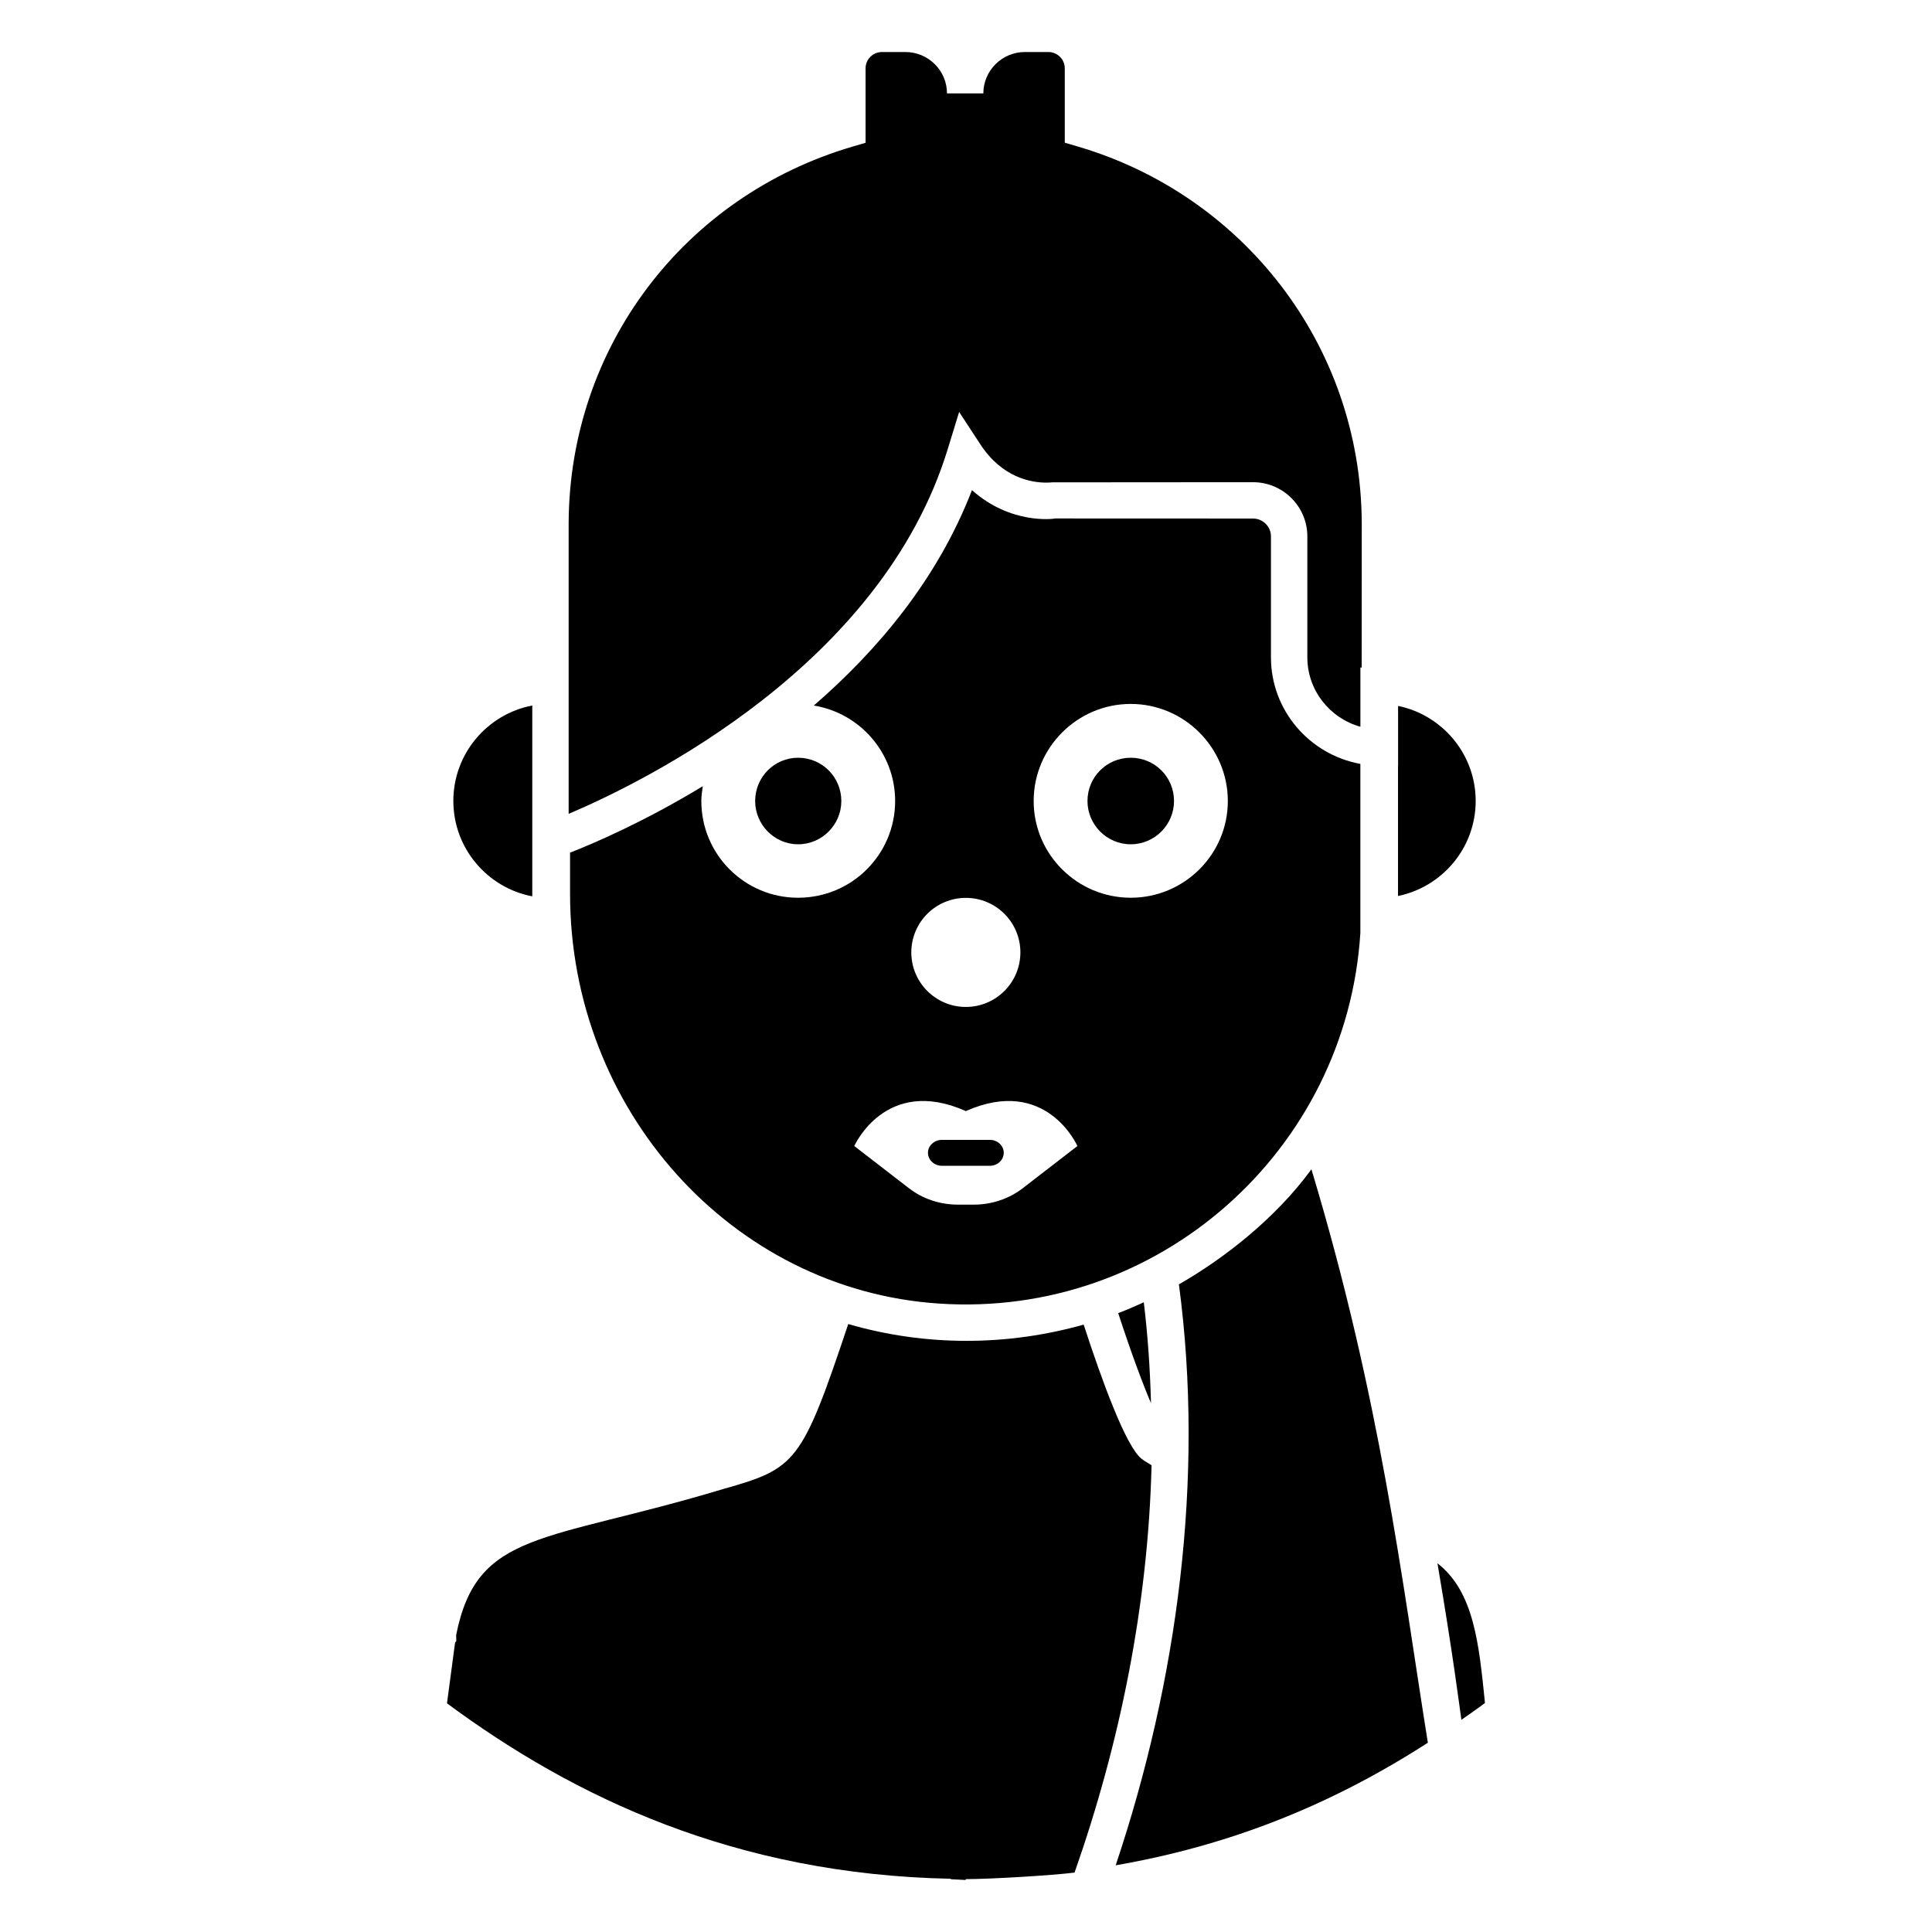
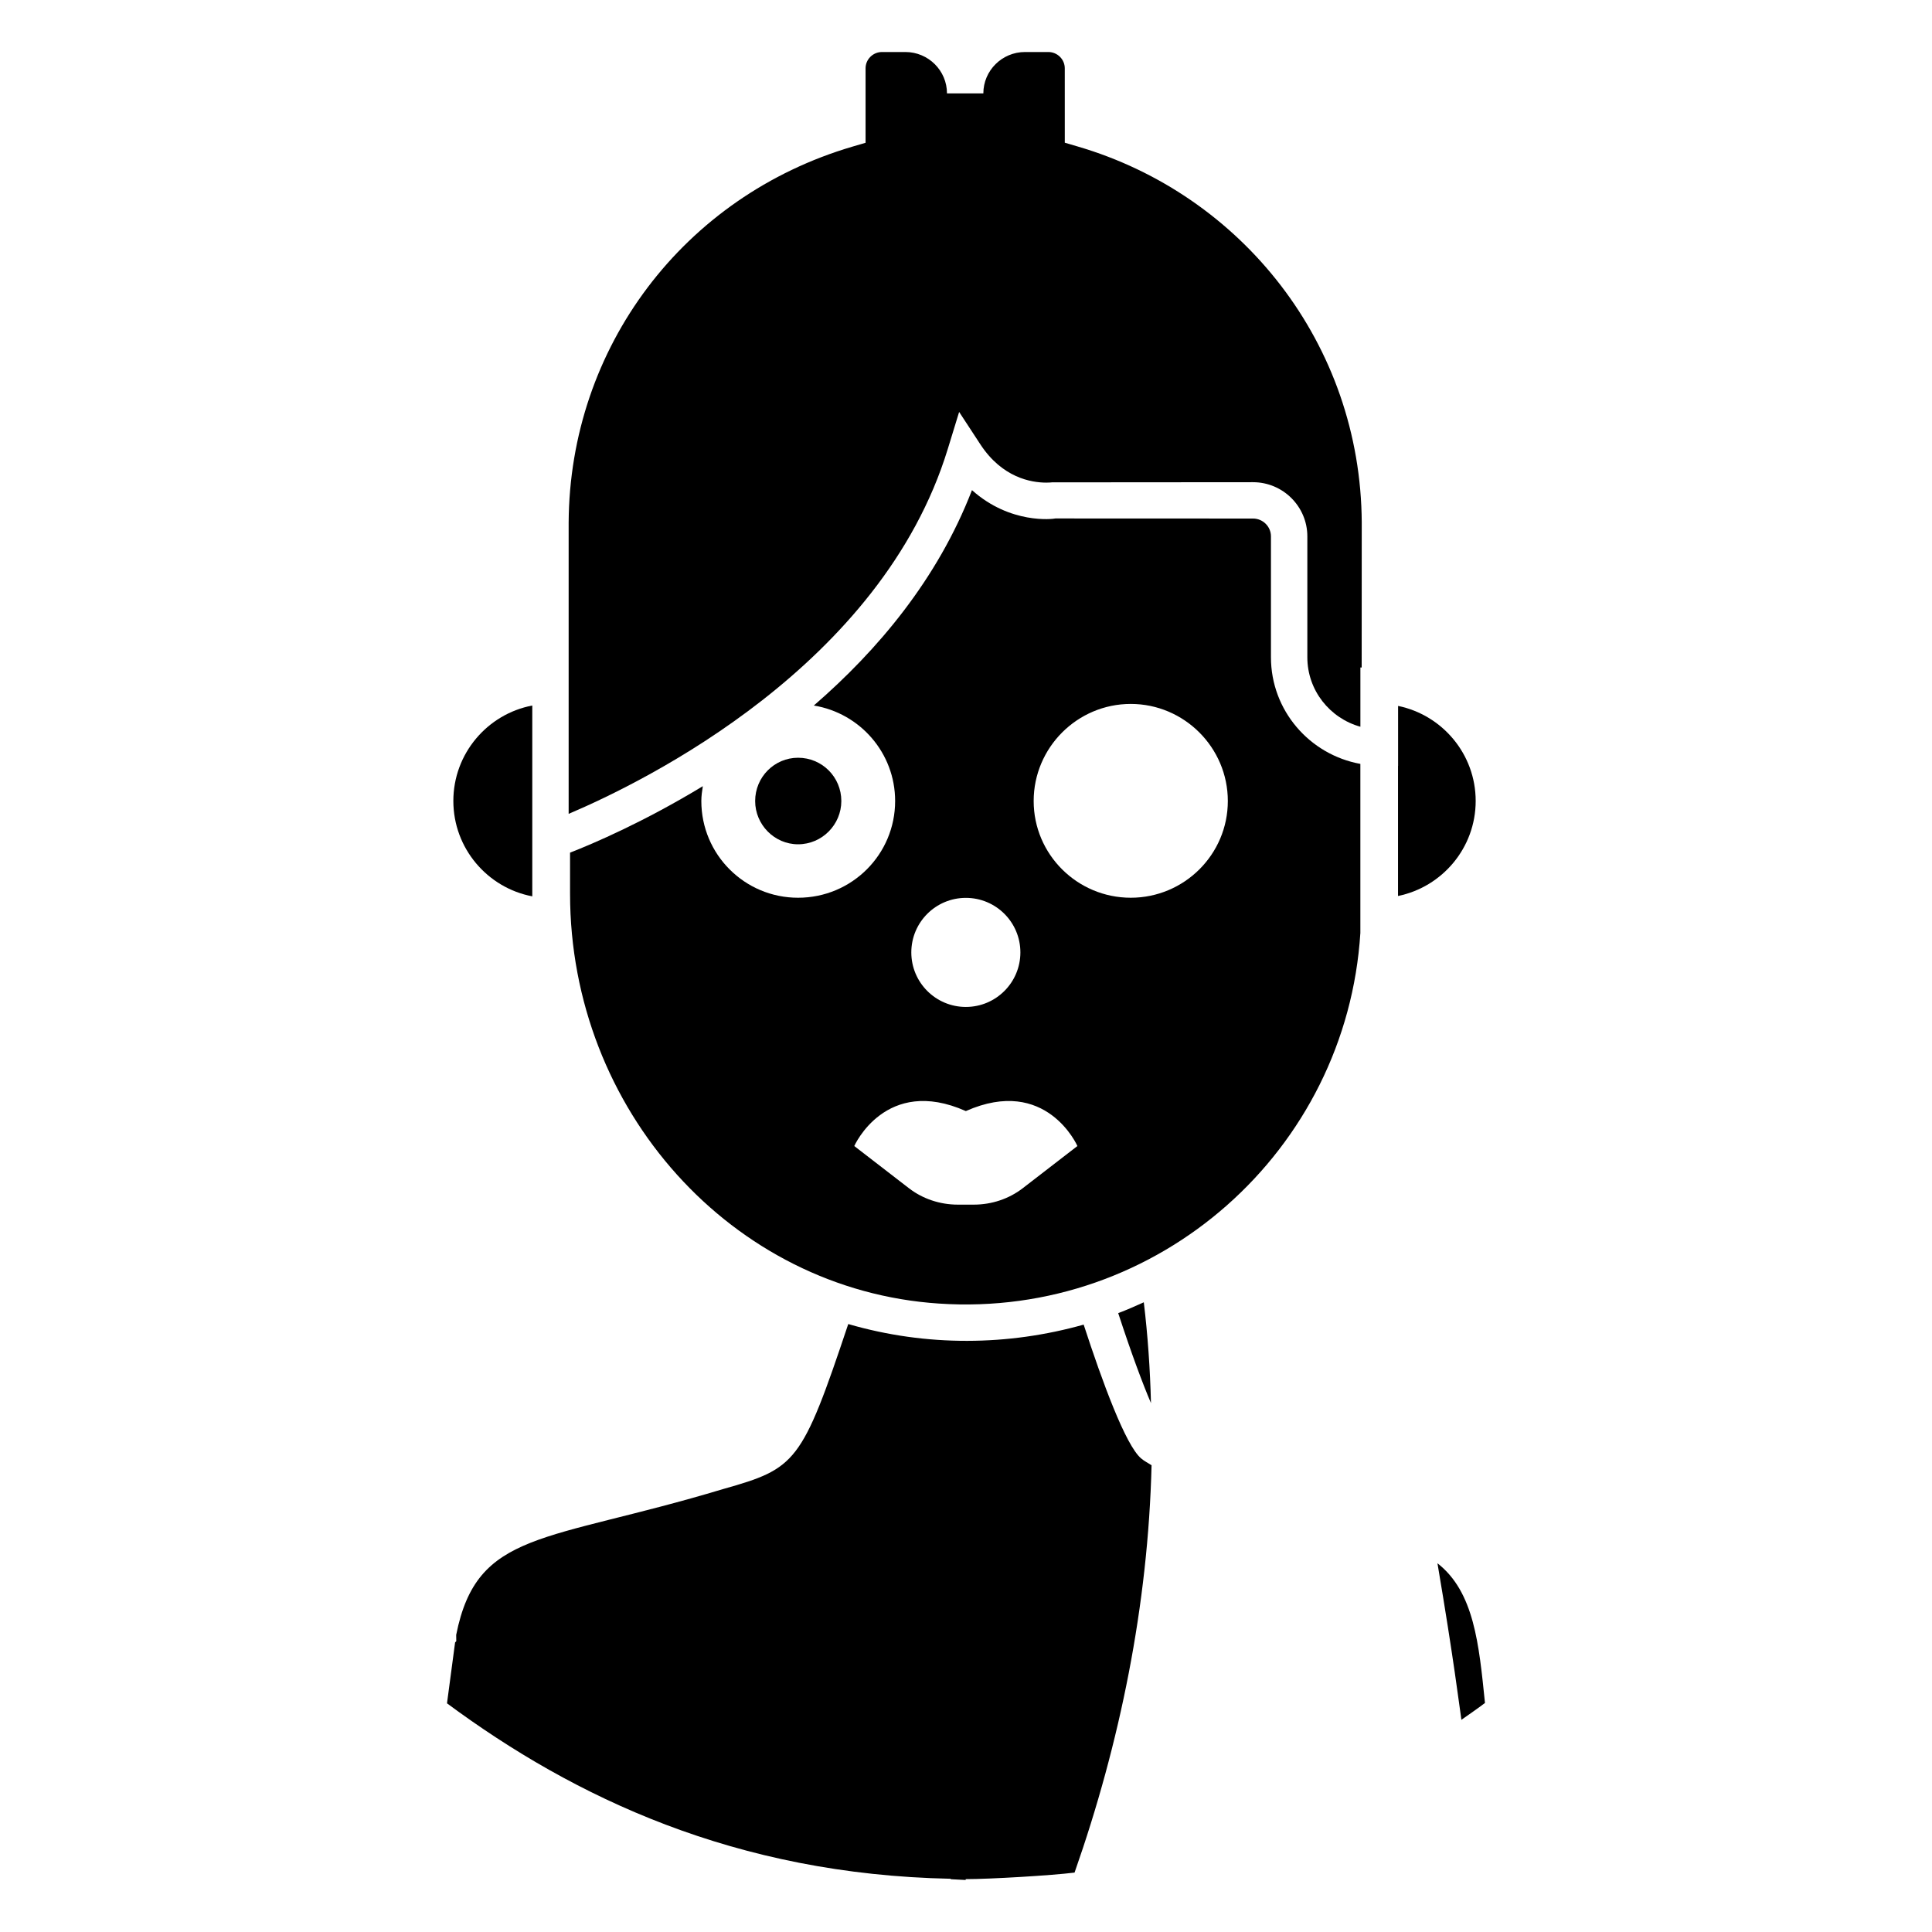
<svg xmlns="http://www.w3.org/2000/svg" fill="#000000" width="800px" height="800px" version="1.1" viewBox="144 144 512 512">
  <g>
    <path d="m504.51 391.21v-44.77c-13.453-2.445-23.695-14.156-23.695-28.254v-32.043c0-2.598-2.137-4.723-4.762-4.723l-52.367-0.02c-0.621 0.152-11.941 1.582-22.105-7.508-9.137 23.648-25.02 42.453-41.91 57.082 12.242 2.008 21.547 12.566 21.547 25.305 0 14.164-11.469 25.633-25.727 25.633-14.164 0-25.633-11.465-25.633-25.633 0-1.344 0.195-2.641 0.395-3.93-15.664 9.504-29.023 15.207-35.184 17.617v10.883c0 57.277 42.93 104.99 97.742 108.61 58.172 3.918 108.07-40.516 111.7-98.25zm-104.55-9.266c7.984 0 14.453 6.473 14.453 14.453 0 7.984-6.473 14.453-14.453 14.453-7.984 0-14.453-6.473-14.453-14.453 0-7.981 6.469-14.453 14.453-14.453zm15.07 76.953c-3.633 2.805-8.219 4.344-12.957 4.344h-4.234c-4.734 0-9.32-1.535-12.957-4.344l-14.492-11.188s8.293-18.727 29.566-9.262c21.344-9.465 29.566 9.262 29.566 9.262zm2.902-102.62c0-14.164 11.562-25.727 25.727-25.727 14.164 0 25.727 11.562 25.727 25.727s-11.562 25.633-25.727 25.633c-14.164-0.004-25.727-11.469-25.727-25.633z" />
-     <path d="m443.66 344.81c-6.359 0-11.465 5.106-11.465 11.469 0 6.262 5.106 11.465 11.465 11.465s11.469-5.203 11.469-11.465c0-6.359-5.109-11.469-11.469-11.469z" />
-     <path d="m406.31 446.08h-12.699c-2.012 0-3.691 1.551-3.691 3.41 0 1.906 1.676 3.457 3.691 3.457h12.699c2.062 0 3.691-1.551 3.691-3.457-0.004-1.859-1.633-3.41-3.691-3.41z" />
    <path d="m535.07 356.26c0-12.414-8.848-22.781-20.562-25.184v15.887h-0.02v34.484c11.723-2.391 20.582-12.766 20.582-25.188z" />
    <path d="m395.17 262.99 3.012-9.824 5.629 8.602c5.777 8.816 13.43 10.133 17.484 10.133 0.809 0 1.336-0.055 1.469-0.074l53.309-0.039c7.941 0.008 14.387 6.457 14.387 14.359v32.043c0 8.77 5.965 16.152 14.059 18.402v-15.703h0.34c0-0.965 0.02-40.938 0.02-38.402-0.258-47.32-31.773-86.902-75.234-99.652l-3.465-1.016-0.004-19.715c0-2.379-1.957-4.32-4.356-4.32h-6.184c-6.09 0-11.039 4.922-11.039 10.973h-9.637c0.004-6.051-4.945-10.973-11.027-10.973h-6.191c-2.398 0-4.356 1.938-4.356 4.32v19.734l-3.465 1.016c-44.746 13.156-74.98 53.203-75.223 99.66v77.164c20.316-8.621 82.922-39.352 100.47-96.688z" />
    <path d="m366.96 356.28c0-6.359-5.106-11.469-11.465-11.469-6.262 0-11.371 5.106-11.371 11.469 0 6.262 5.106 11.465 11.371 11.465 6.356 0 11.465-5.203 11.465-11.465z" />
    <path d="m449.18 532.31c-0.93-0.613-1.898-1.066-2.781-1.824-4.106-3.473-10.285-20.305-15.215-35.449-19.953 5.621-41.566 5.902-62.387-0.152-12.348 36.922-13.82 38.25-33.145 43.723-47.324 14.258-65.207 10.828-70.758 38.652l0.023 1.676-0.309 0.312-0.004 0.02c-0.285 2.215-0.887 6.766-2.082 15.645-0.02 0.156-0.035 0.34-0.055 0.492 33.723 24.953 76.484 45.348 133.49 46.488l-0.004 0.117c1.344 0.074 2.676 0.152 3.965 0.207v-0.227c6.465 0 22.727-0.969 28.852-1.734 12.031-34.27 19.492-70.914 20.406-107.95z" />
-     <path d="m491.54 453.88c-9.555 13.102-23.367 23.781-35.117 30.484 6.863 51.535-0.426 105.24-16.754 153.96 29-5.035 55.984-15.246 82.727-32.484-6.879-42.973-12.535-91.168-30.855-151.96z" />
    <path d="m449.02 515.84c-0.23-9.016-0.84-17.93-1.902-26.719-2.238 1.016-4.484 2.008-6.781 2.871 3.547 10.863 6.5 18.723 8.684 23.848z" />
    <path d="m524.94 558.28c4.316 25.438 5.82 37.977 6.348 41.488 2.086-1.484 4.207-2.906 6.246-4.465-1.602-15.633-2.867-29.43-12.594-37.023z" />
    <path d="m285.06 381.54v-50.57c-11.895 2.258-20.918 12.742-20.918 25.285 0 12.547 9.023 23.027 20.918 25.285z" />
  </g>
</svg>